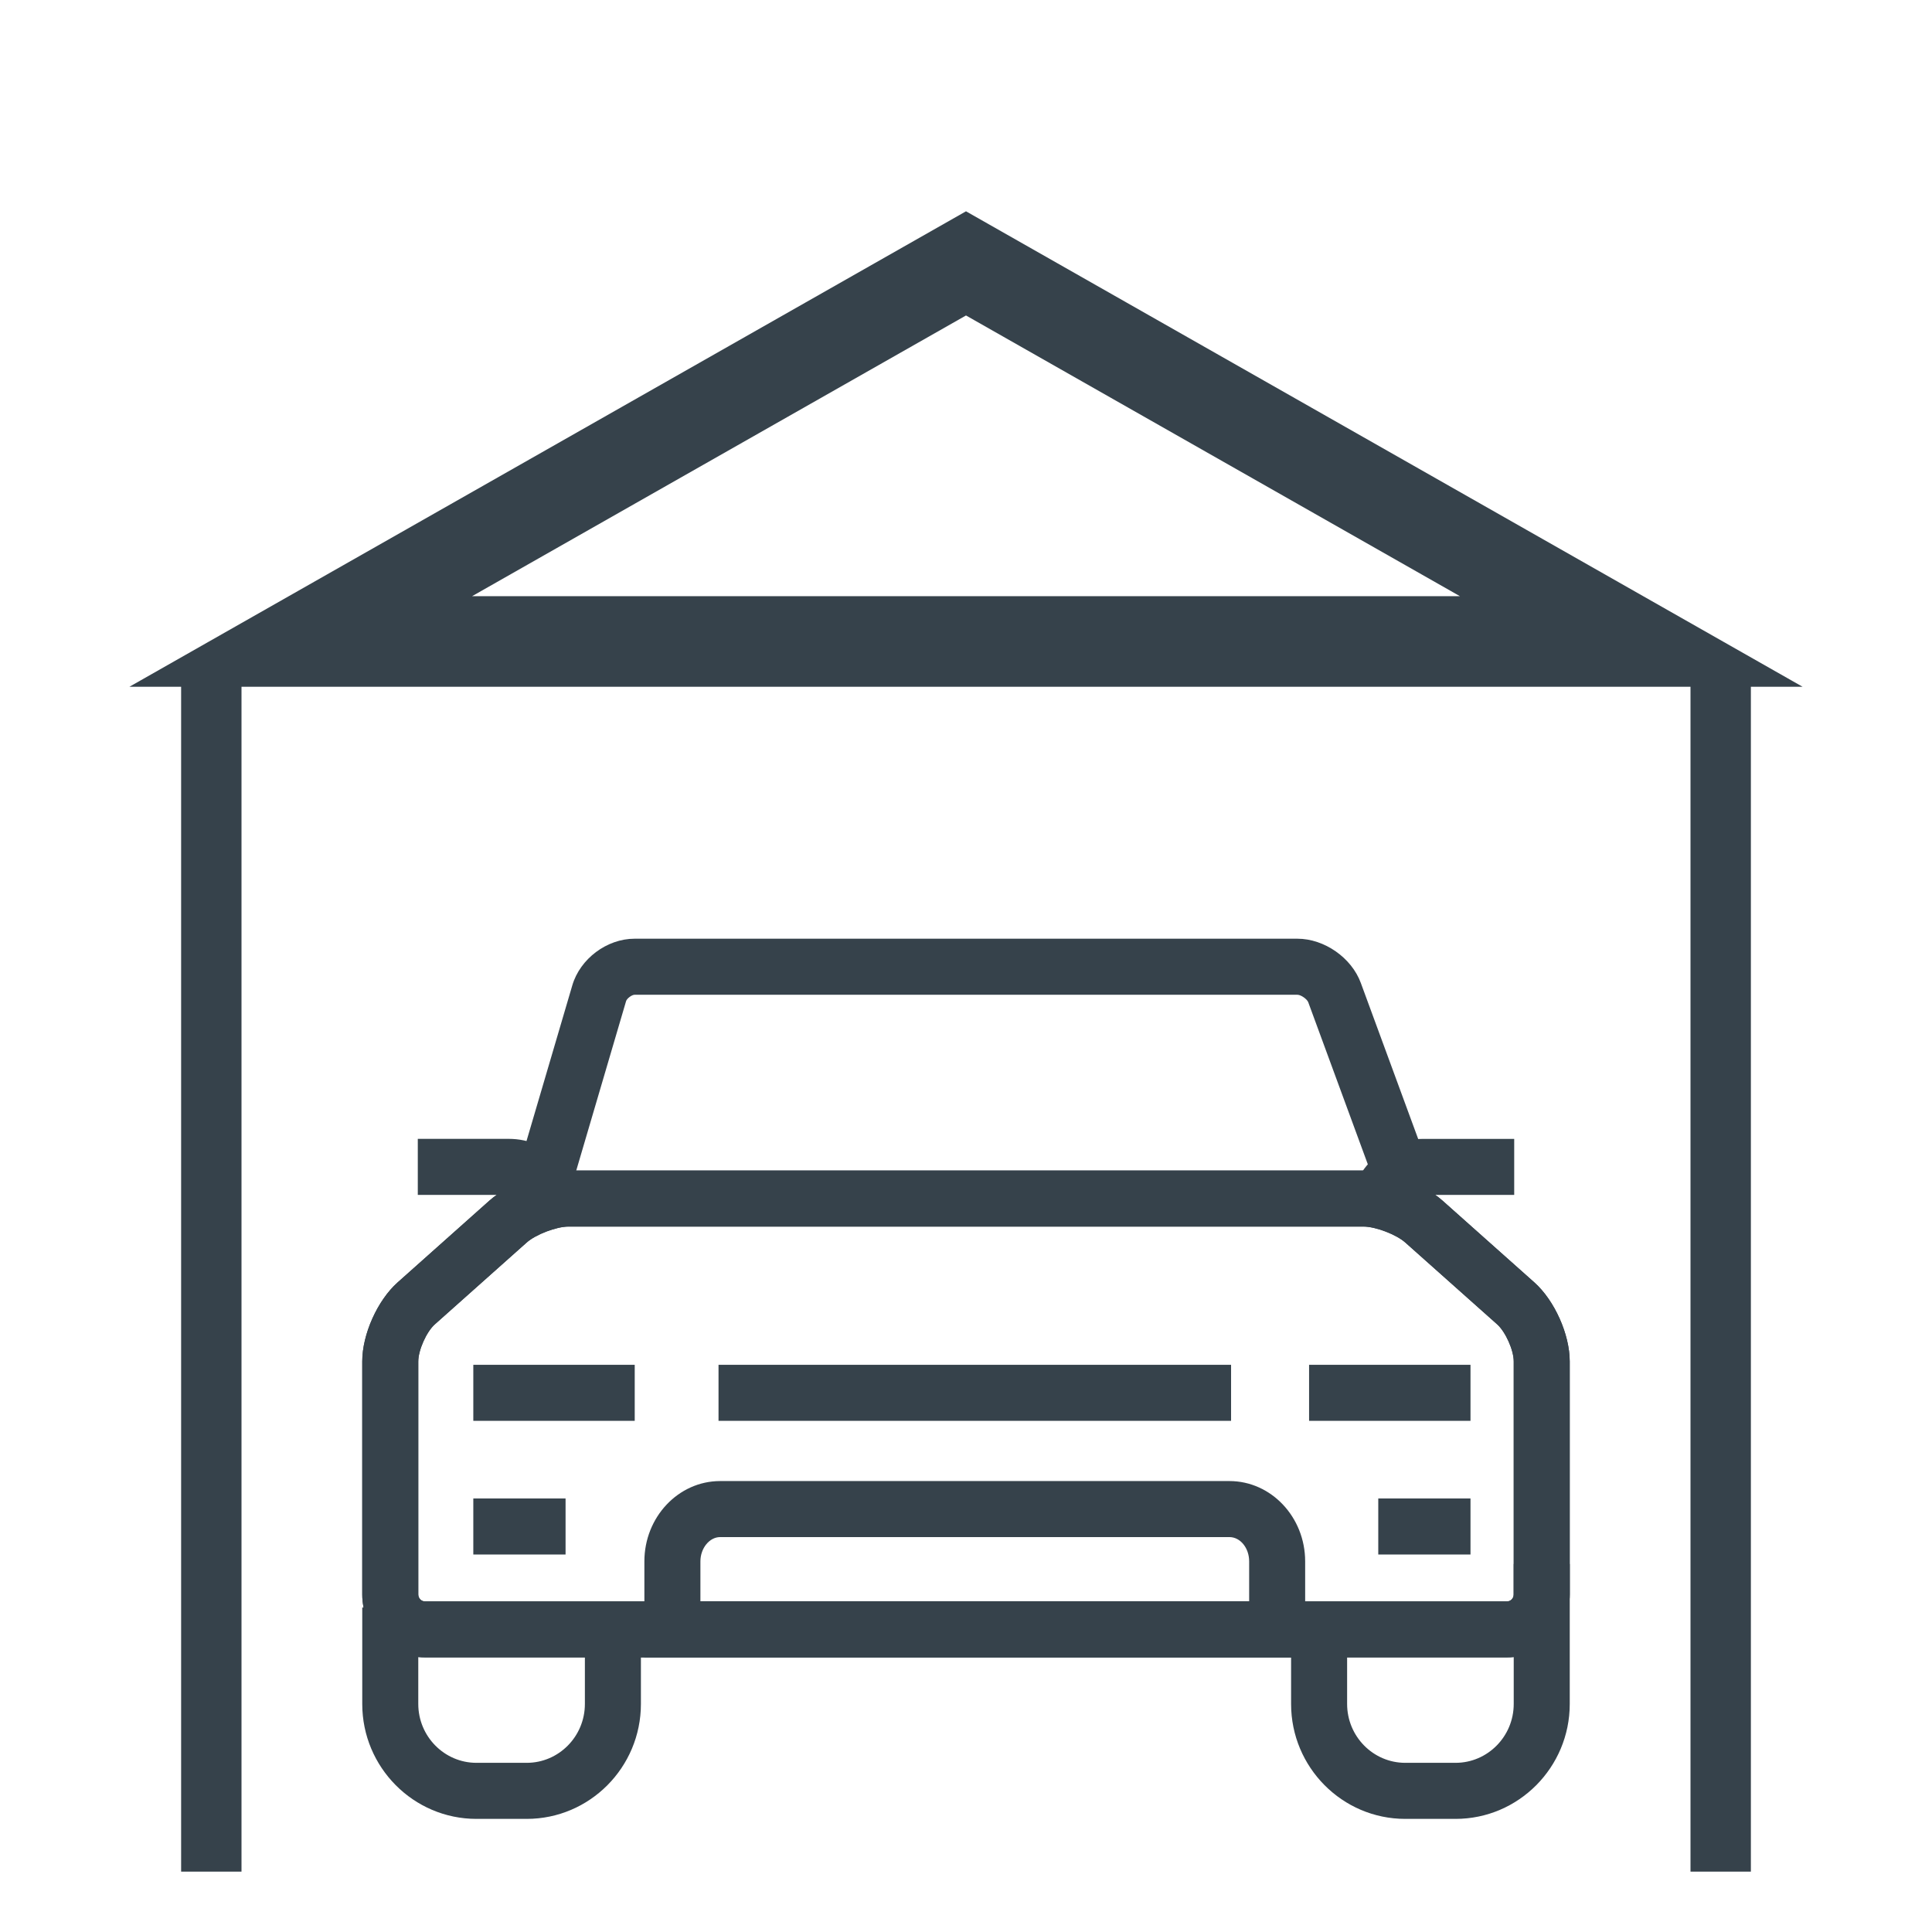
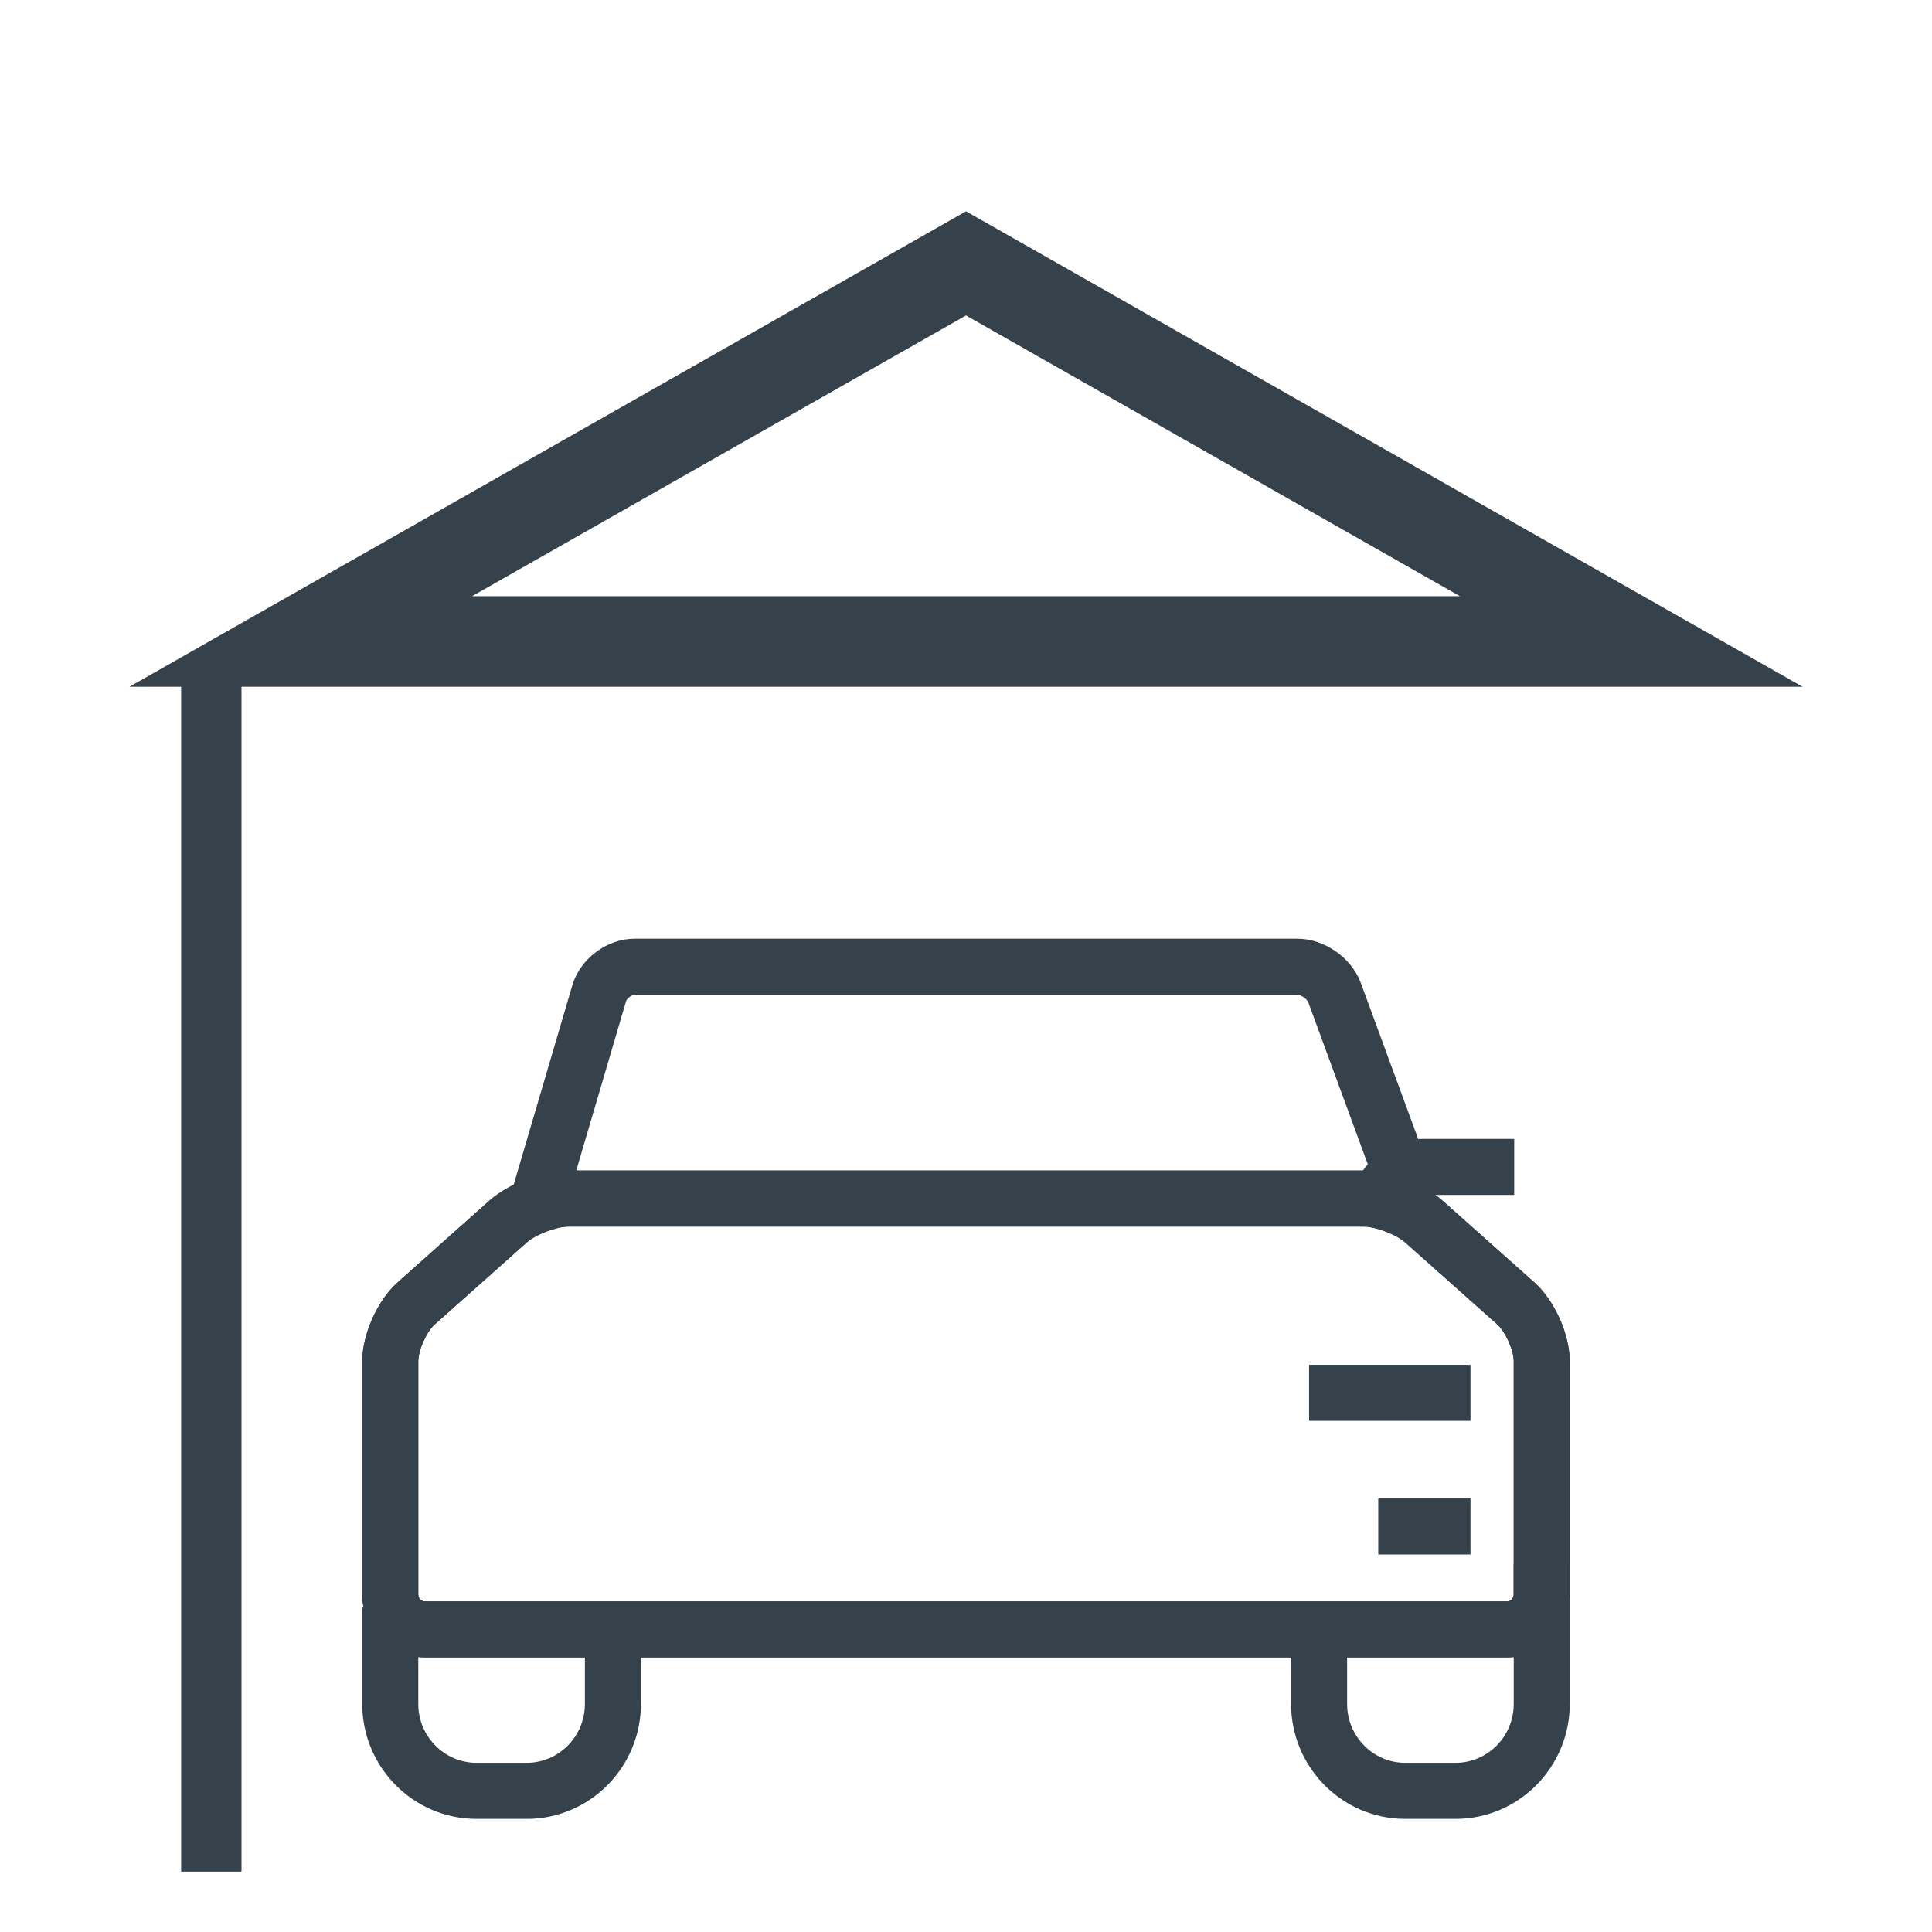
<svg xmlns="http://www.w3.org/2000/svg" width="64" height="64" viewBox="0 0 64 64" fill="none">
-   <path d="M19.288 40.174H17.432C17.432 39.848 17.172 39.582 16.854 39.582H13.84V37.726H16.854C18.196 37.726 19.288 38.824 19.288 40.174Z" fill="#36424B" />
  <path d="M46.569 40.175H44.713C44.713 38.825 45.804 37.727 47.145 37.727H50.16V39.583H47.145C46.828 39.583 46.569 39.848 46.569 40.175Z" fill="#36424B" />
  <path d="M45.883 40.126L43.338 33.202C43.298 33.095 43.095 32.953 42.98 32.953H21.02C20.93 32.953 20.765 33.077 20.74 33.163L18.709 40.067L16.928 39.543L18.959 32.639C19.218 31.76 20.104 31.096 21.02 31.096H42.979C43.87 31.096 44.773 31.726 45.079 32.562L47.624 39.484L45.883 40.126Z" fill="#36424B" />
  <path d="M17.448 60.253H15.783C13.697 60.253 12 58.545 12 56.446V53.252H13.856V56.446C13.856 57.521 14.721 58.396 15.783 58.396H17.448C18.511 58.396 19.375 57.521 19.375 56.446V53.252H21.231V56.446C21.231 58.545 19.534 60.253 17.448 60.253Z" fill="#36424B" />
  <path d="M48.217 60.253H46.551C44.465 60.253 42.769 58.545 42.769 56.446V54.119H44.625V56.446C44.625 57.521 45.489 58.396 46.551 58.396H48.217C49.279 58.396 50.144 57.521 50.144 56.446V51.809H52V56.446C52 58.545 50.303 60.253 48.217 60.253Z" fill="#36424B" />
  <path d="M49.926 54.903H14.074C12.93 54.903 12 53.968 12 52.82V45.098C12 44.202 12.503 43.079 13.169 42.484L16.209 39.775C16.849 39.206 17.976 38.775 18.831 38.775H45.168C46.021 38.775 47.148 39.206 47.788 39.775L50.83 42.484C51.497 43.08 51.999 44.203 51.999 45.097V52.819C52 53.968 51.07 54.903 49.926 54.903ZM18.831 40.632C18.431 40.632 17.744 40.894 17.445 41.162L14.404 43.871C14.127 44.117 13.856 44.726 13.856 45.099V52.82C13.856 52.943 13.956 53.048 14.073 53.048H49.926C50.044 53.048 50.144 52.943 50.144 52.82V45.097C50.144 44.725 49.872 44.117 49.595 43.87L46.553 41.161C46.254 40.894 45.567 40.632 45.168 40.632L18.831 40.632Z" fill="#36424B" />
  <path d="M49.926 54.903H14.074C12.93 54.903 12 53.968 12 52.82V45.098C12 44.202 12.503 43.079 13.169 42.484L16.209 39.775C16.849 39.206 17.976 38.775 18.831 38.775H45.168C46.021 38.775 47.148 39.206 47.788 39.775L50.83 42.484C51.497 43.08 51.999 44.203 51.999 45.097V52.819C52 53.968 51.07 54.903 49.926 54.903ZM18.831 40.632C18.431 40.632 17.744 40.894 17.445 41.162L14.404 43.871C14.127 44.117 13.856 44.726 13.856 45.099V52.82C13.856 52.943 13.956 53.048 14.073 53.048H49.926C50.044 53.048 50.144 52.943 50.144 52.82V45.097C50.144 44.725 49.872 44.117 49.595 43.87L46.553 41.161C46.254 40.894 45.567 40.632 45.168 40.632L18.831 40.632Z" fill="#36424B" />
-   <path d="M43.236 54.903H21.346V51.723C21.346 50.256 22.472 49.062 23.856 49.062H40.726C42.109 49.062 43.235 50.256 43.235 51.723L43.236 54.903ZM23.202 53.047H41.38V51.723C41.38 51.279 41.087 50.918 40.726 50.918H23.856C23.501 50.918 23.202 51.287 23.202 51.723V53.047Z" fill="#36424B" />
-   <path d="M40.781 45.211H23.802V47.067H40.781V45.211Z" fill="#36424B" />
-   <path d="M18.735 49.639H15.679V51.495H18.735V49.639Z" fill="#36424B" />
+   <path d="M18.735 49.639H15.679V51.495V49.639Z" fill="#36424B" />
  <path d="M48.712 49.639H45.657V51.495H48.712V49.639Z" fill="#36424B" />
-   <path d="M21.026 45.211H15.679V47.067H21.026V45.211Z" fill="#36424B" />
  <path d="M48.712 45.211H43.365V47.067H48.712V45.211Z" fill="#36424B" />
  <path d="M54.038 21.25H9.962L32 8.725L54.038 21.25Z" stroke="#36424B" stroke-width="3" />
  <rect x="6" y="22" width="2" height="40" fill="#36424B" />
-   <rect x="56" y="22" width="2" height="40" fill="#36424B" />
</svg>